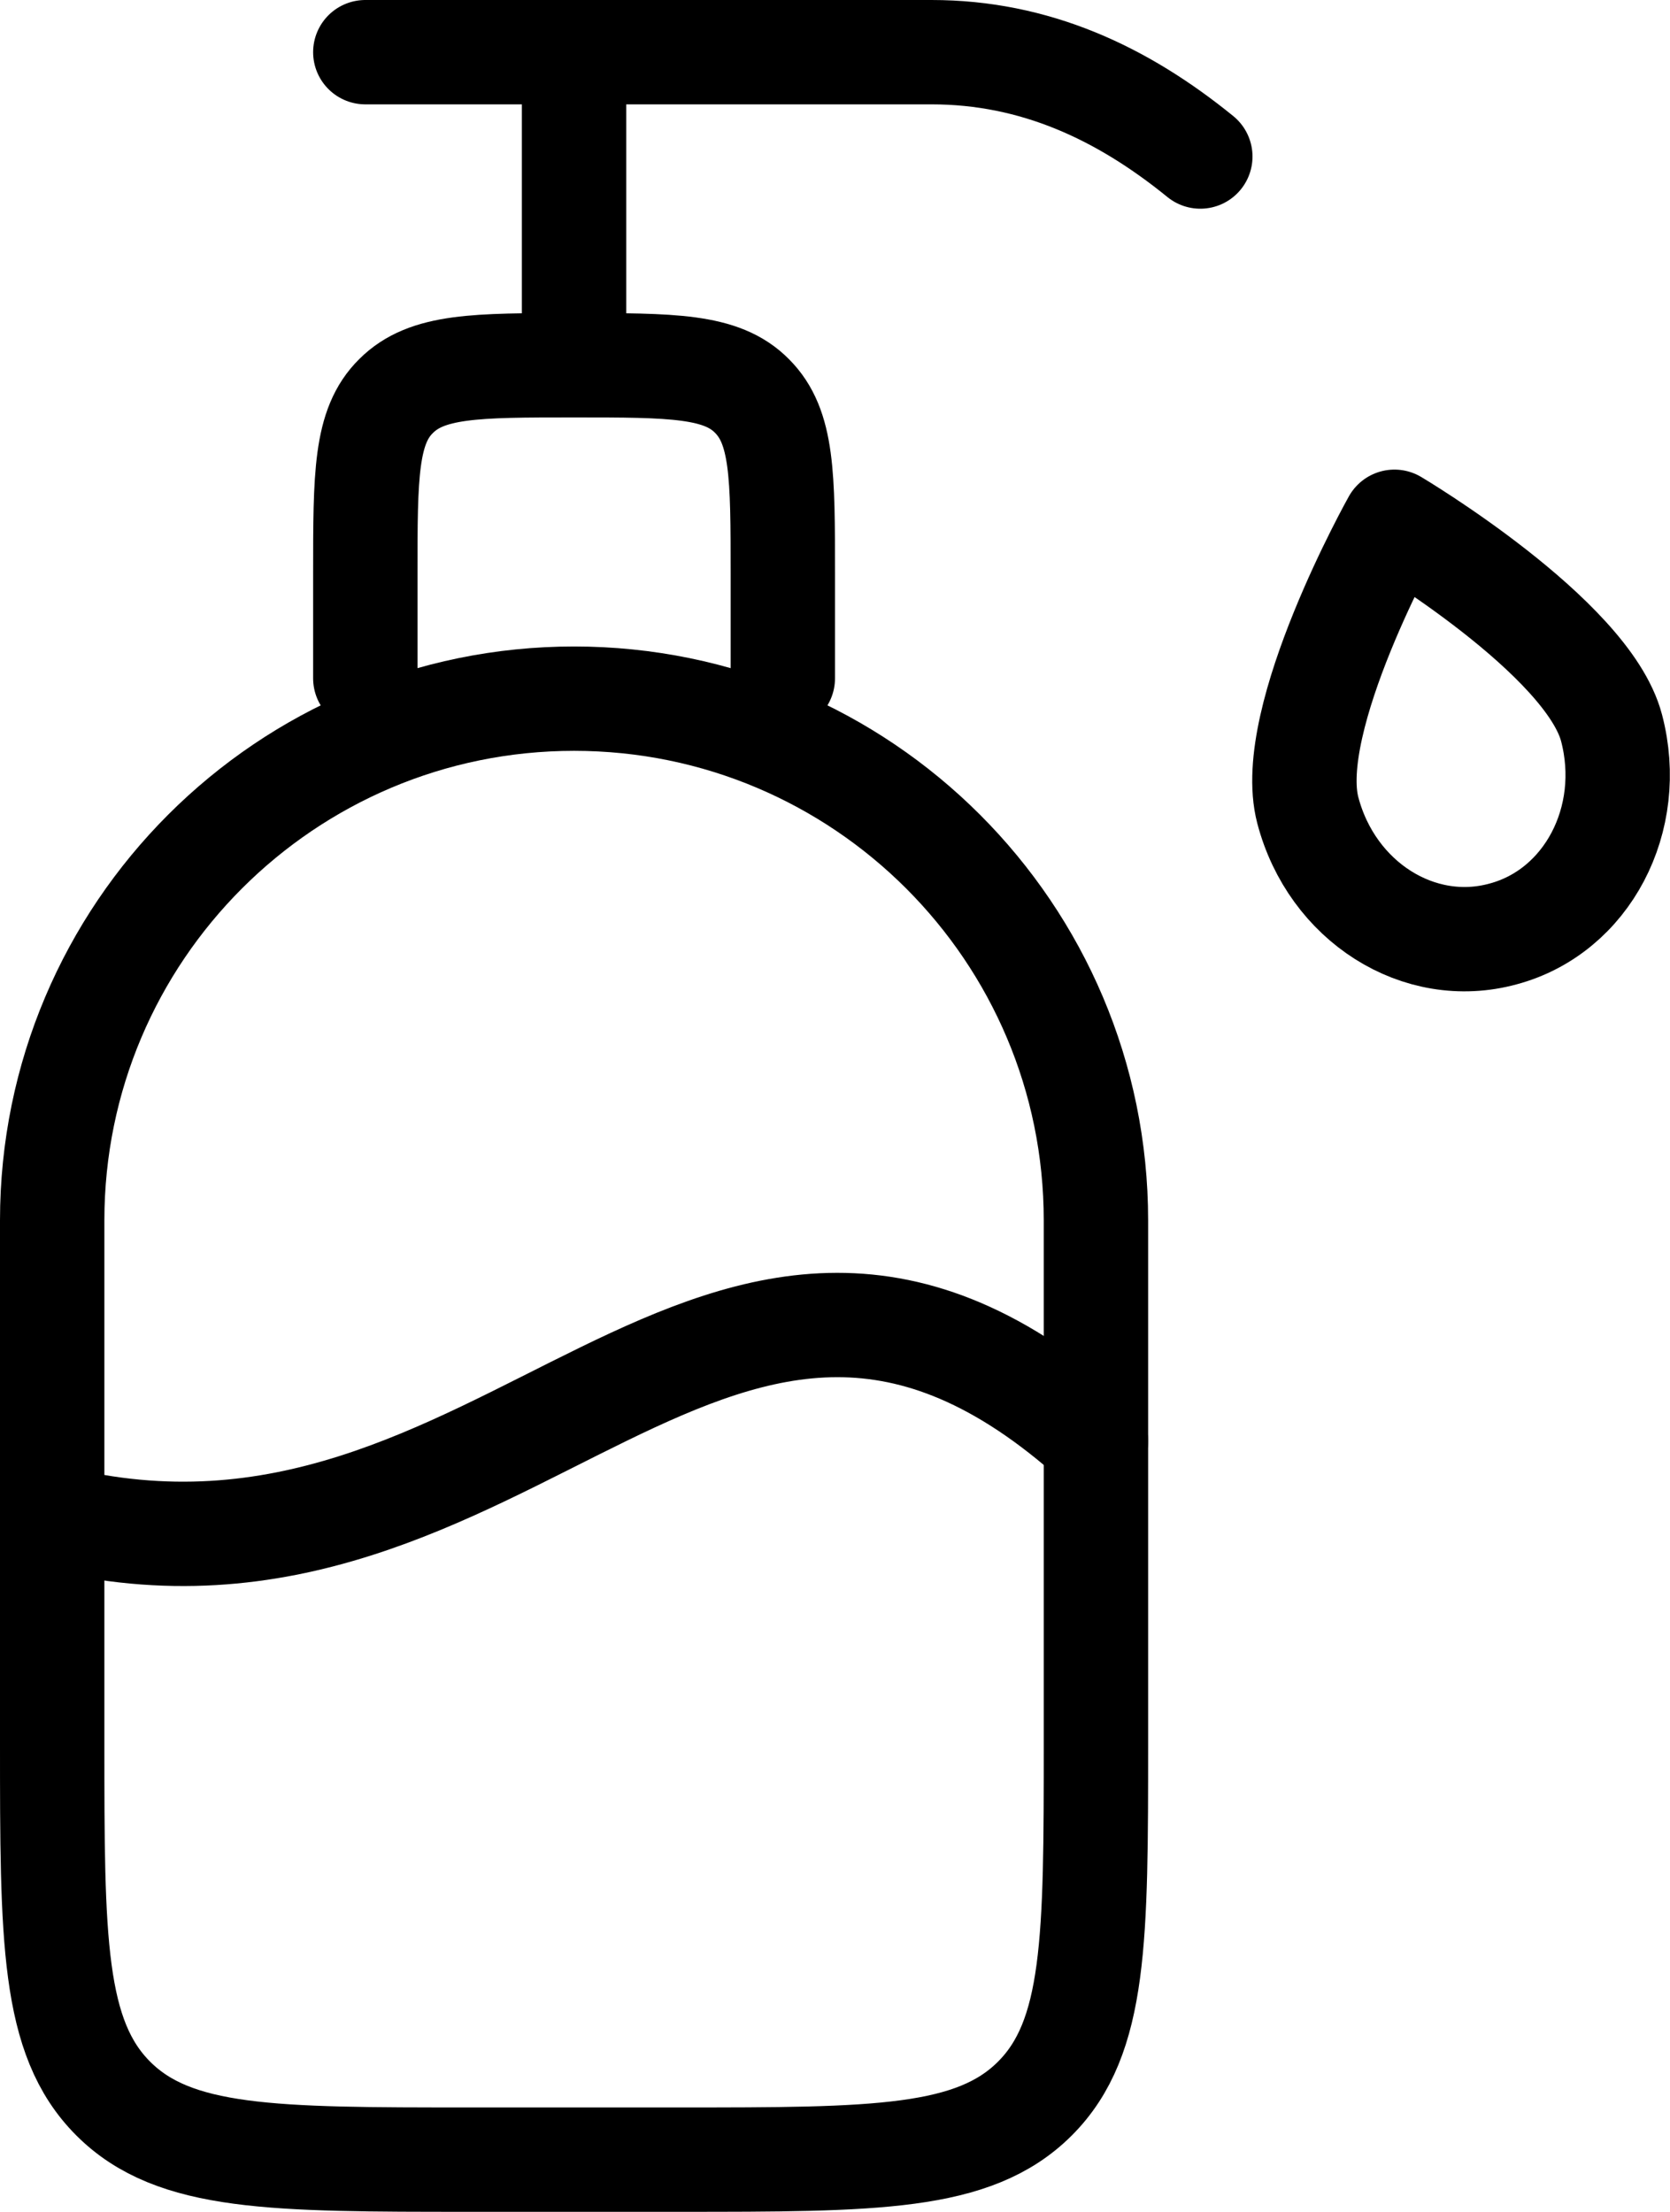
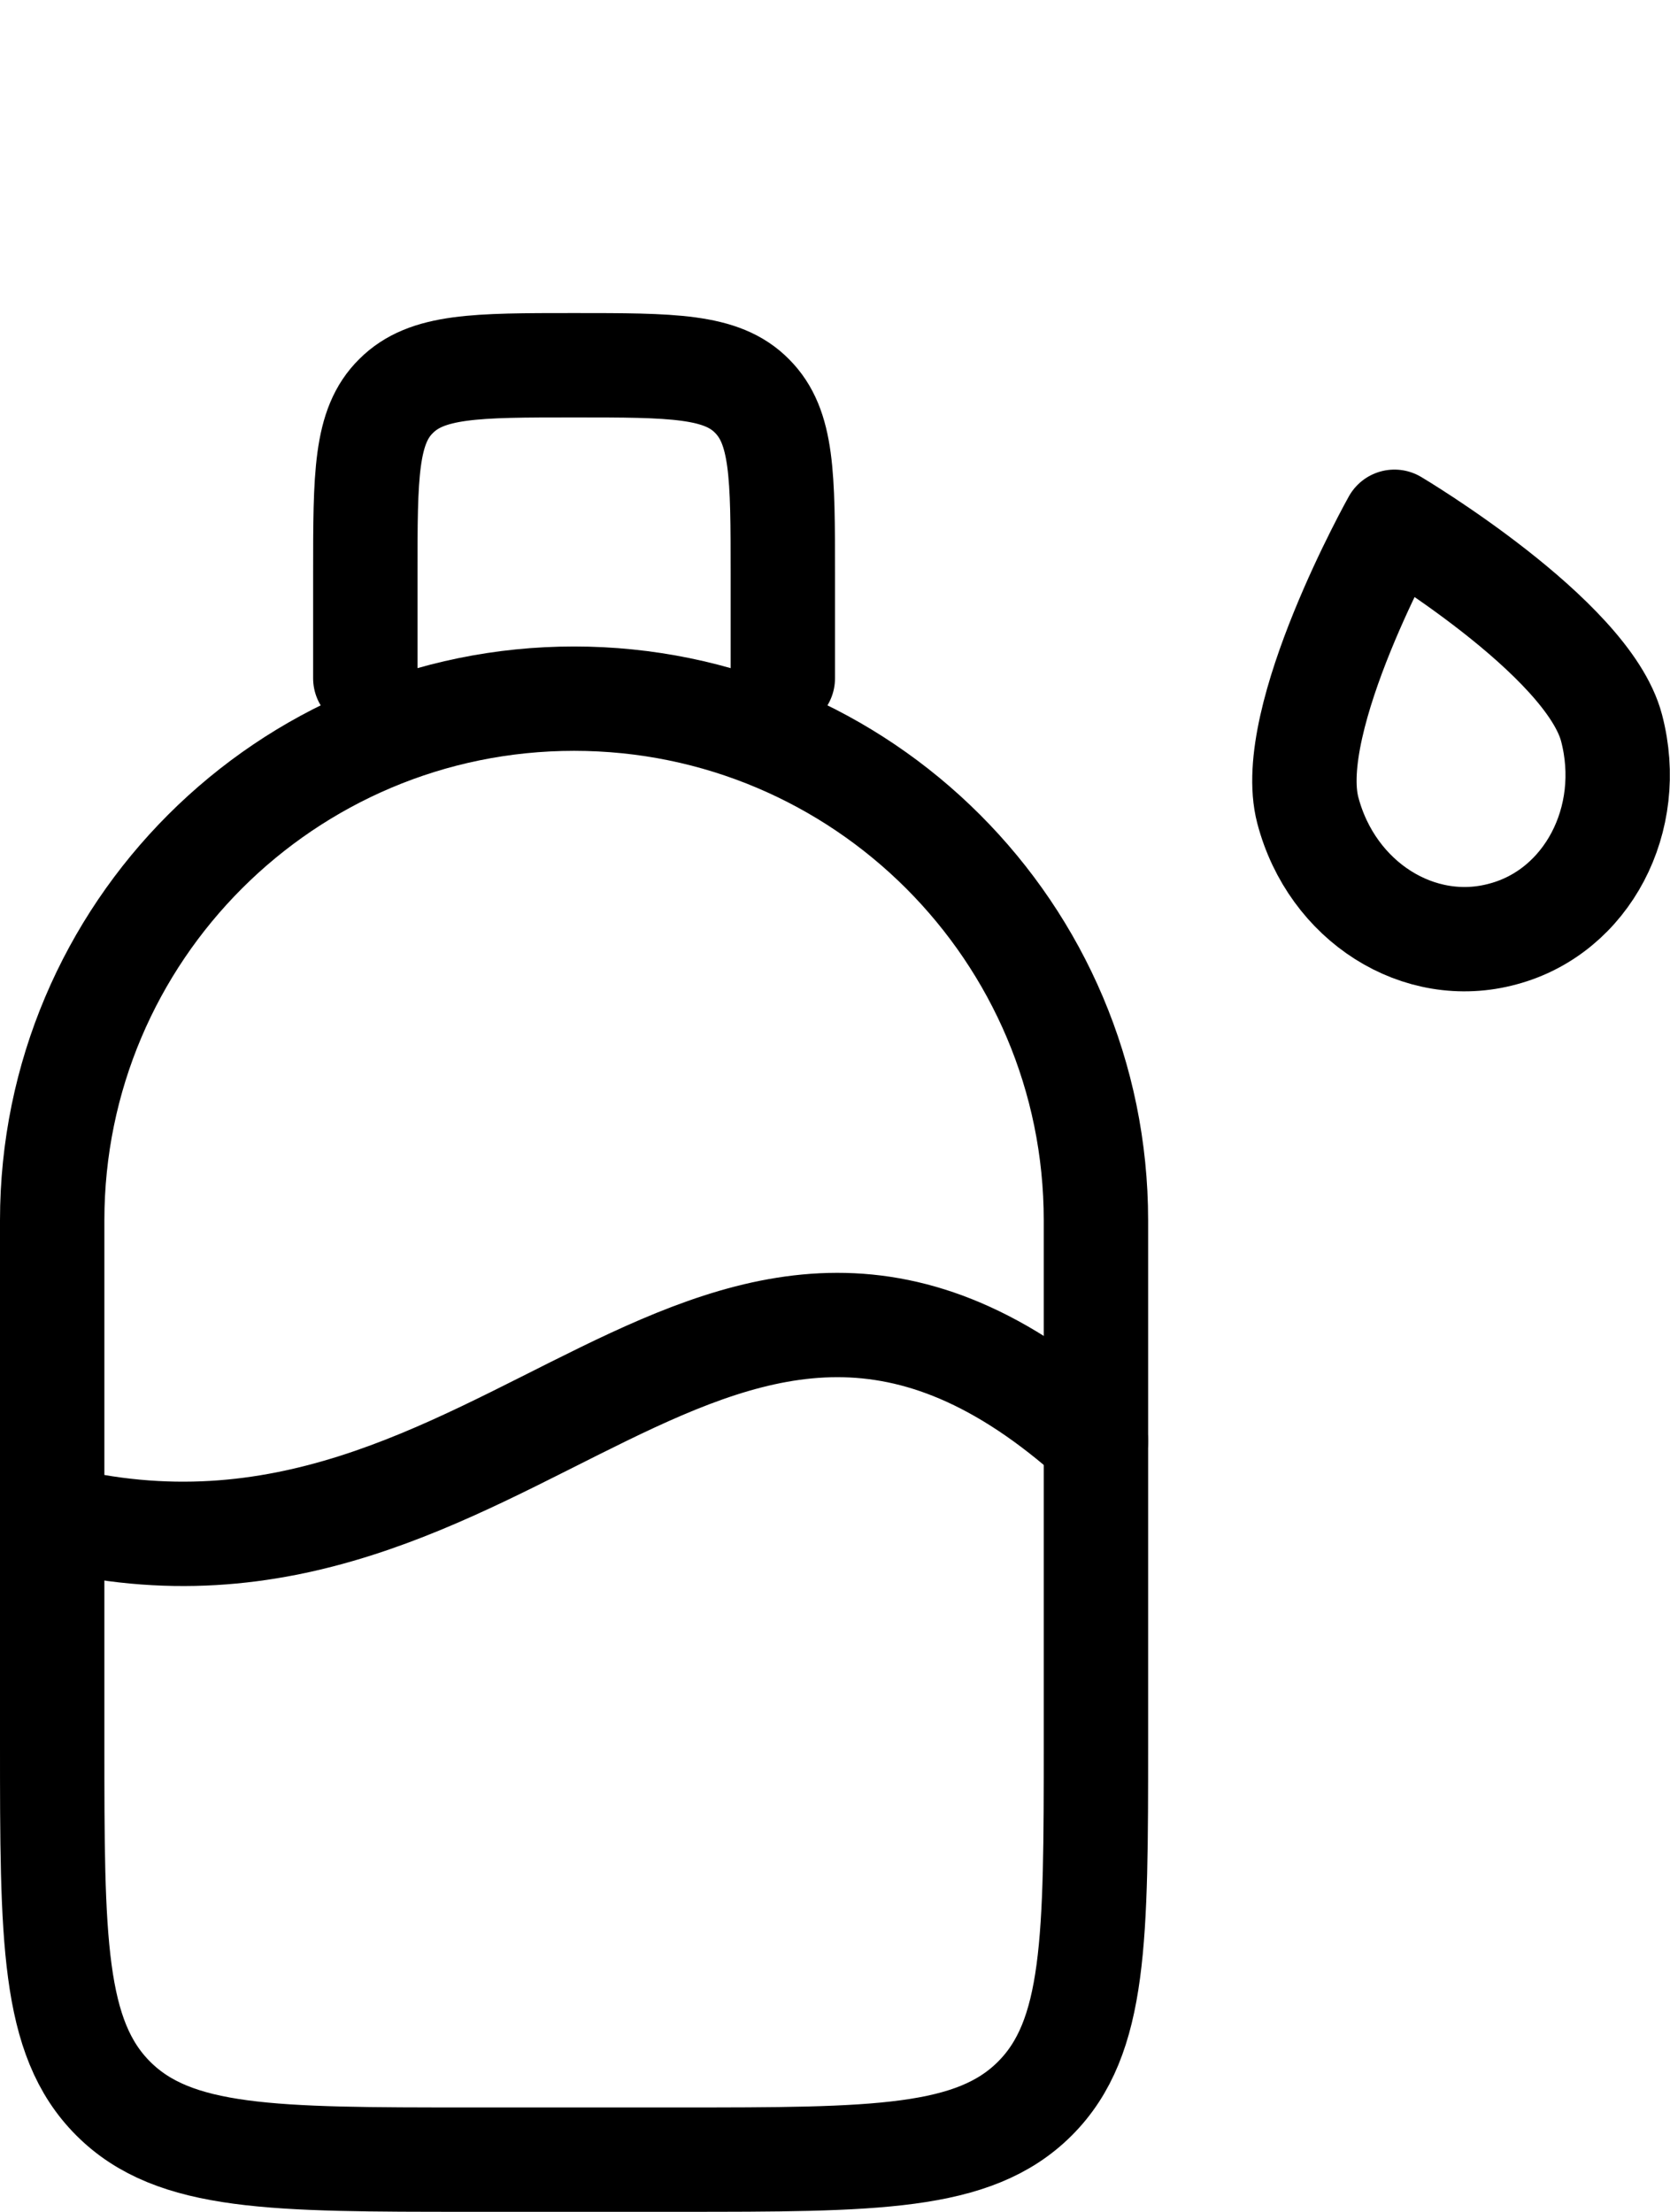
<svg xmlns="http://www.w3.org/2000/svg" id="Layer_2" data-name="Layer 2" viewBox="0 0 32 42.39">
  <defs>
    <style>
      .cls-1 {
        stroke-linejoin: round;
      }

      .cls-1, .cls-2 {
        fill: none;
        stroke: #000;
        stroke-linecap: round;
        stroke-width: 2px;
      }
    </style>
  </defs>
  <g id="Layer_1-2" data-name="Layer 1">
    <g>
      <path class="cls-1" d="M1,23.39c0-5.52,4.48-10,10-10s10,4.48,10,10v10c0,3.77,0,5.66-1.17,6.83s-3.06,1.17-6.83,1.17h-4c-3.77,0-5.66,0-6.83-1.17-1.17-1.17-1.17-3.06-1.17-6.83v-10Z" />
      <path class="cls-2" d="M21,27.62c-7.28-6.55-11.22,3.66-20,1.46" />
      <path class="cls-1" d="M7,13v-2c0-1.89,0-2.83.59-3.41.59-.59,1.53-.59,3.41-.59s2.83,0,3.41.59c.59.59.59,1.53.59,3.41v2" />
-       <path class="cls-1" d="M11,7V1M11,1h-4M11,1h6.85c1.98,0,3.65.78,5.15,2" />
      <path class="cls-1" d="M30.88,13.95c.46,1.75-.47,3.52-2.08,3.95-1.61.44-3.28-.62-3.74-2.37-.46-1.75,1.66-5.53,1.66-5.53,0,0,3.7,2.2,4.16,3.95Z" />
    </g>
  </g>
</svg>